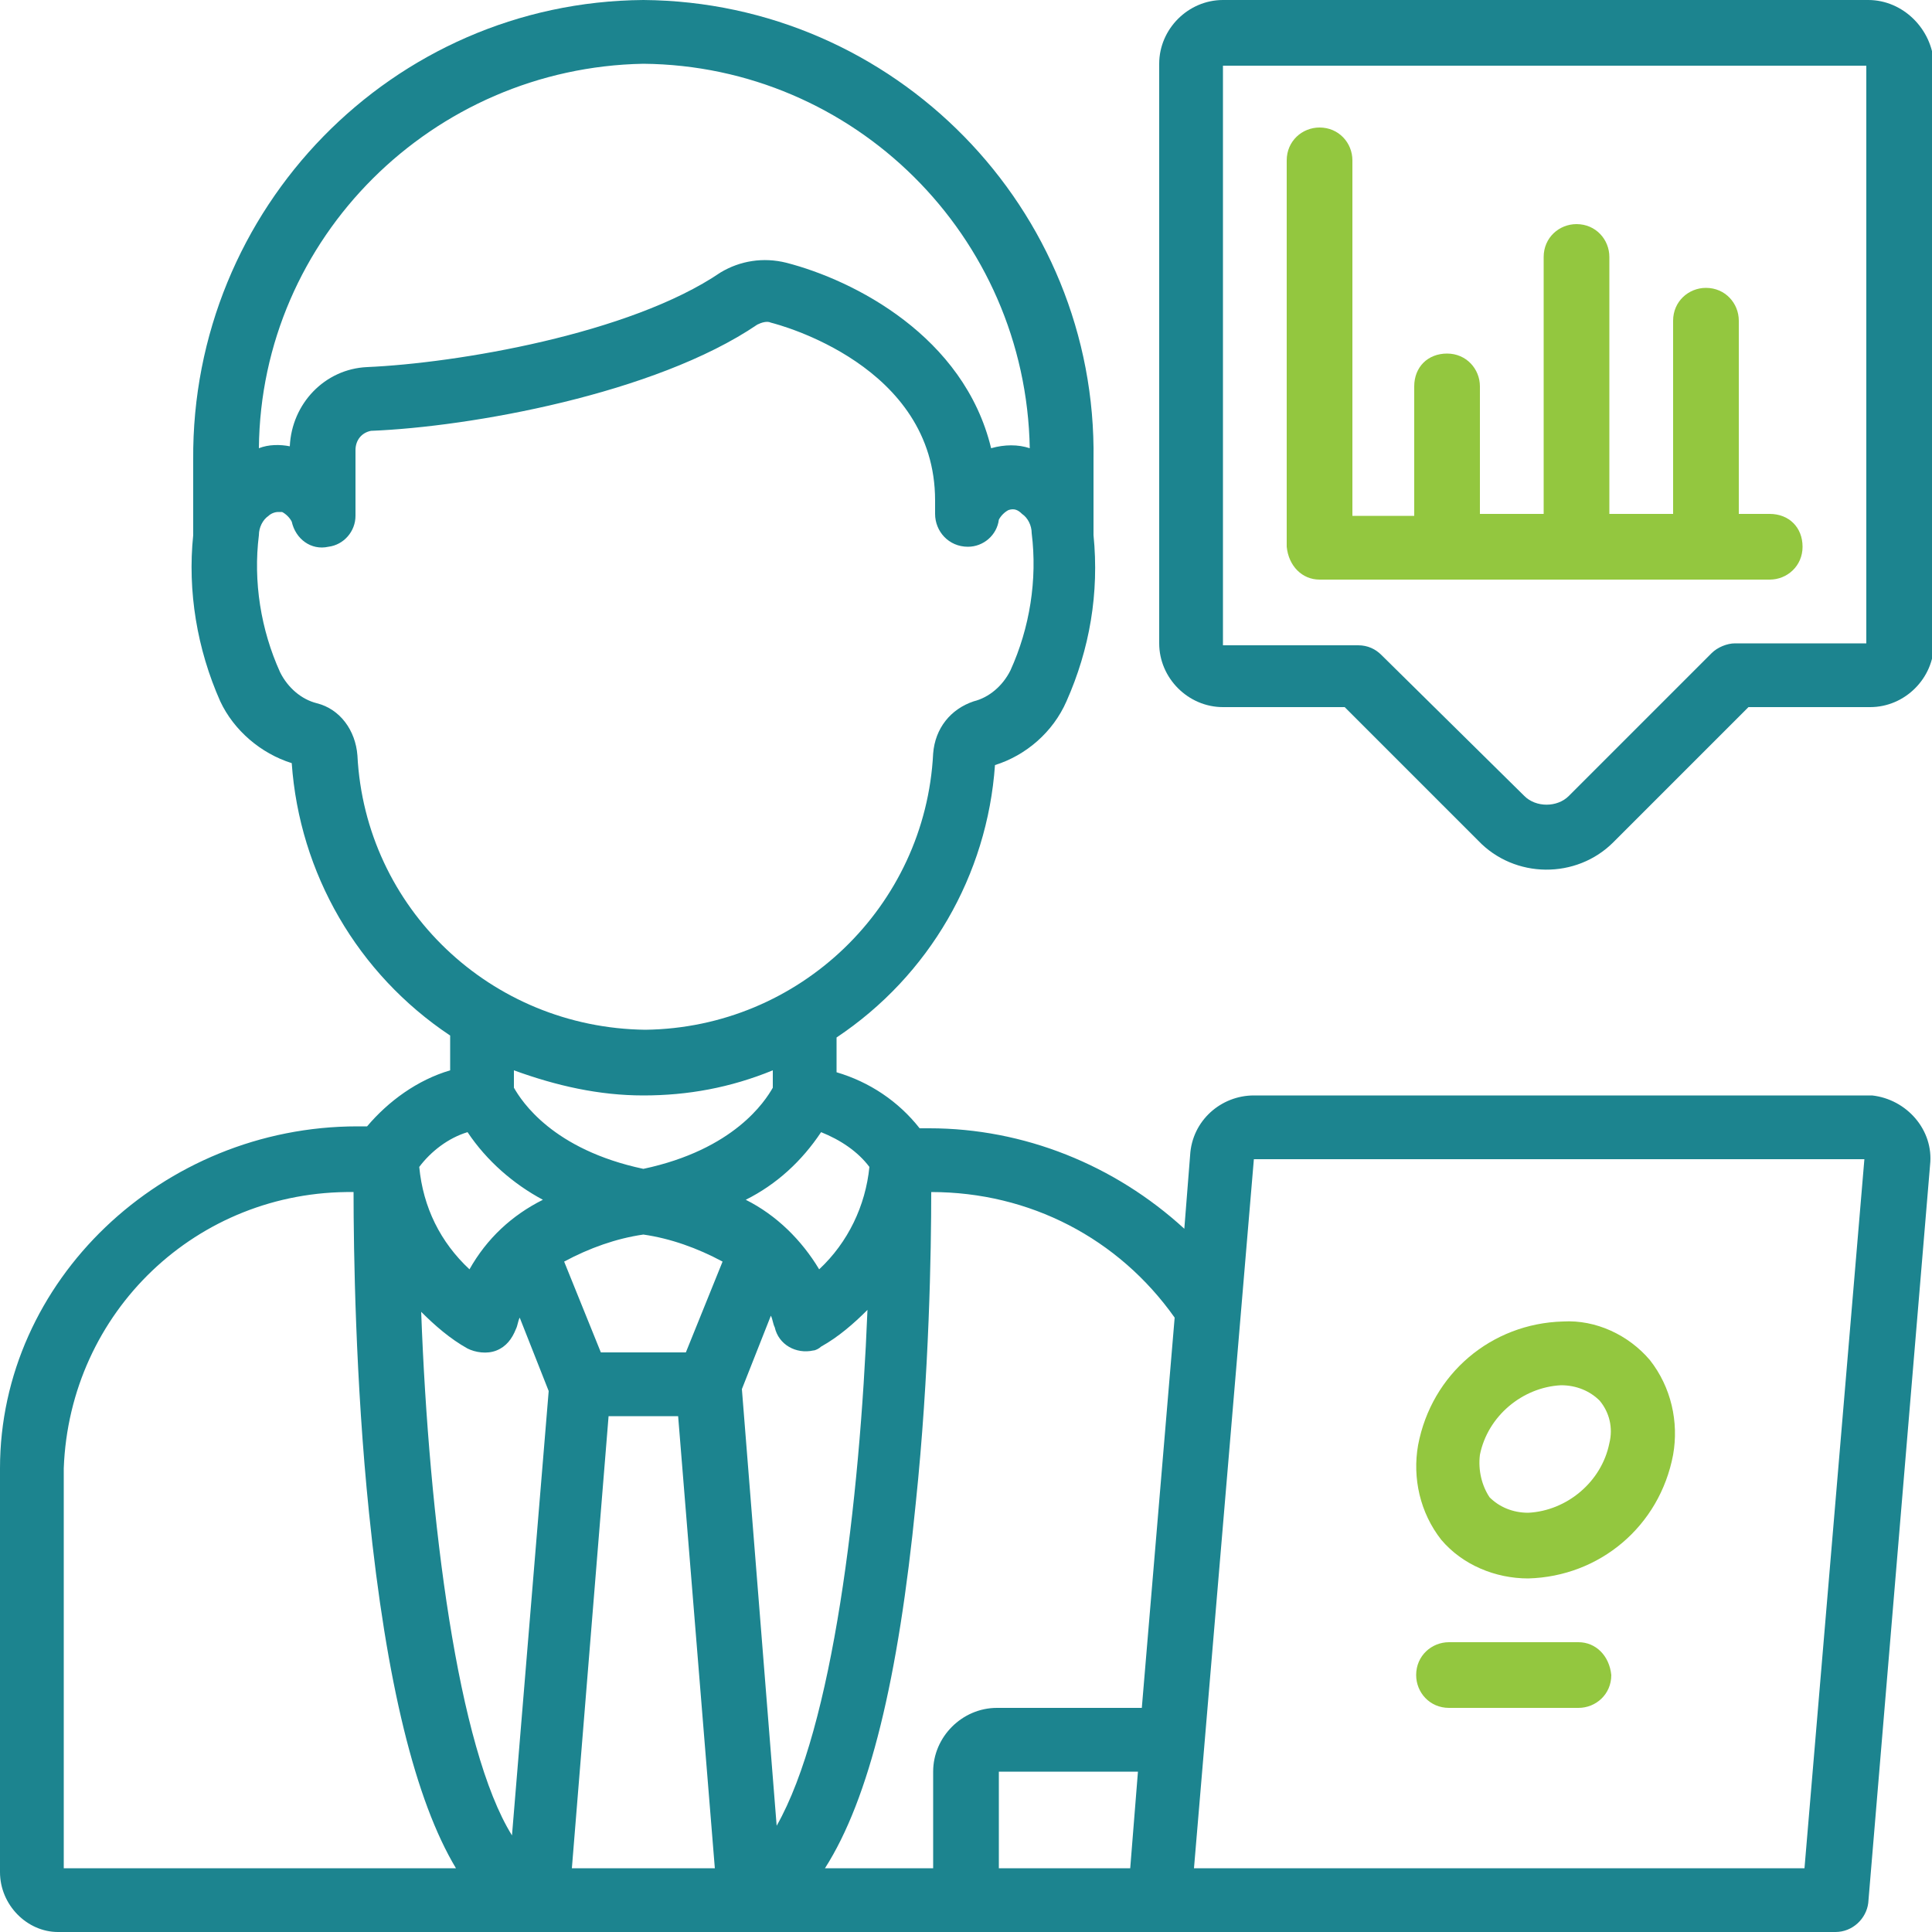
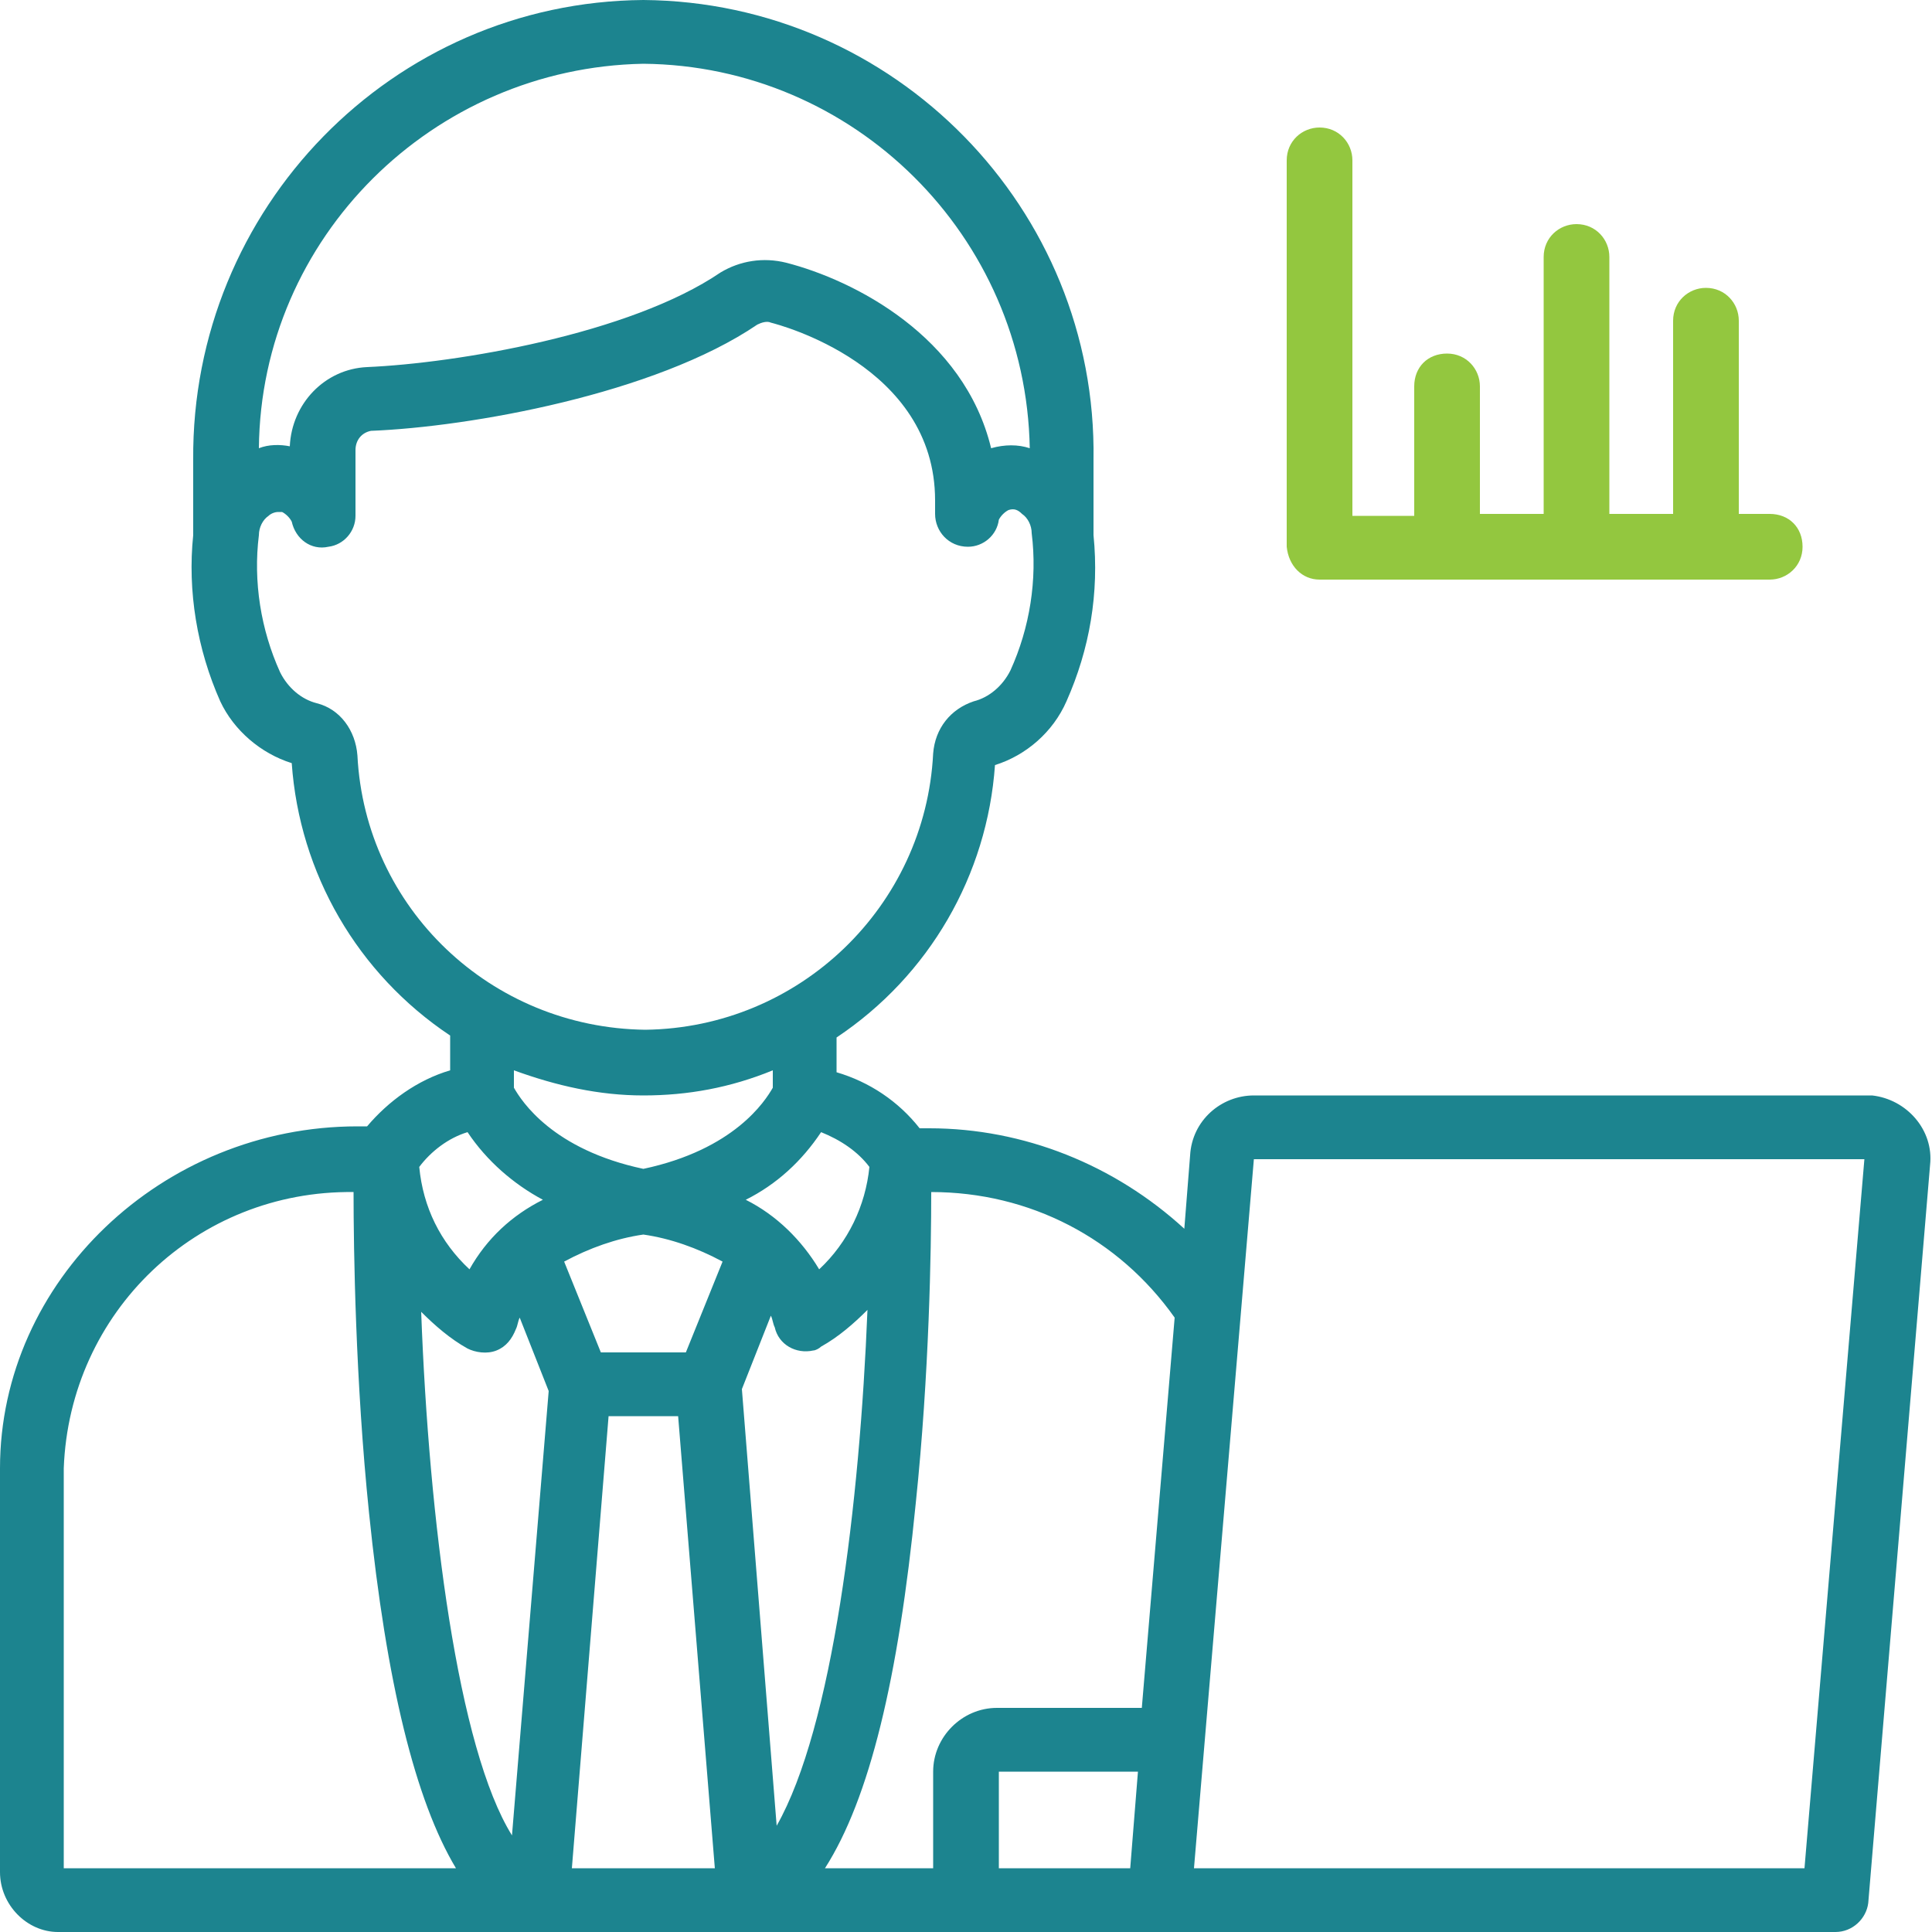
<svg xmlns="http://www.w3.org/2000/svg" version="1.1" x="0px" y="0px" viewBox="0 0 100 100" style="enable-background:new 0 0 100 100;" xml:space="preserve">
  <style type="text/css"> .st0{fill:#F8F8F8;} .st1{fill:none;stroke:#BBBBBB;stroke-width:0.5;stroke-linecap:round;stroke-linejoin:round;stroke-miterlimit:10;} .st2{fill:#EEF5F6;stroke:#BBBBBB;stroke-width:0.5;stroke-miterlimit:10;} .st3{fill-rule:evenodd;clip-rule:evenodd;fill:#1C8490;} .st4{fill-rule:evenodd;clip-rule:evenodd;fill:#FFFFFF;} .st5{fill:#95C841;} .st6{fill:#1C848F;} .st7{fill:#93C73F;} .st8{fill:#1C8490;} .st9{fill:#FFFFFF;} .st10{fill:#EEF5F6;stroke:#1C8490;stroke-width:0.5;stroke-miterlimit:10;} .st11{fill:#EEF5F6;stroke:#93C740;stroke-width:0.5;stroke-miterlimit:10;} .st12{fill:#3D58A7;} .st13{fill:#4EBB82;} </style>
  <g id="Layer_1"> </g>
  <g id="Layer_2">
    <g>
      <path class="st6" d="M3,100H95c0.9,0,1.6-0.7,1.7-1.5l3.2-38.2c0.2-1.8-1.2-3.4-3-3.6c-0.1,0-0.2,0-0.3,0H64.9 c-1.7,0-3.2,1.3-3.3,3.1l-0.3,3.8c-3.6-3.3-8.3-5.2-13.2-5.2h-0.5c-1.1-1.4-2.6-2.4-4.3-2.9v-1.8c4.8-3.2,7.8-8.4,8.2-14.1 c1.6-0.5,3-1.7,3.7-3.3c1.2-2.7,1.7-5.6,1.4-8.6v-3.9C56.8,10.8,46.3,0.1,33.3,0C20.3,0.1,9.9,10.8,10,23.8v3.9 c-0.3,2.9,0.2,5.9,1.4,8.6c0.7,1.5,2.1,2.7,3.7,3.2c0.4,5.7,3.4,10.9,8.2,14.1v1.8c-1.7,0.5-3.2,1.6-4.3,2.9h-0.5 C8.4,58.3,0,66.3,0,76v20.9C0,98.6,1.4,100,3,100z M33.3,63.9c1.4,0.2,2.8,0.7,4.1,1.4L35.5,70h-4.4l-1.9-4.7 C30.5,64.6,31.9,64.1,33.3,63.9z M31.5,73.3h3.6L37,96.7h-7.4L31.5,73.3z M38.4,71.9l1.5-3.8c0.1,0.2,0.1,0.4,0.2,0.6 c0.2,0.9,1.1,1.4,2,1.2c0.1,0,0.3-0.1,0.4-0.2c0.9-0.5,1.7-1.2,2.4-1.9c-0.4,10-1.8,21.6-4.7,26.7L38.4,71.9z M25.7,69.9 c0.5-0.2,0.8-0.6,1-1.1c0.1-0.2,0.1-0.4,0.2-0.6l1.5,3.8l-1.9,23c-2.8-4.5-4.3-16.3-4.7-27.1c0.7,0.7,1.5,1.4,2.4,1.9 C24.6,70,25.2,70.1,25.7,69.9L25.7,69.9z M58.5,96.7h-6.8v-5h7.2L58.5,96.7z M96.5,60l-3.1,36.7H61.8L64.9,60H96.5z M60.8,68.2 l-1.7,20.2h-7.5c-1.8,0-3.3,1.5-3.3,3.3v5h-5.6c2.3-3.6,3.8-9.8,4.7-18.9c0.7-6.7,0.8-13.1,0.8-16.1 C53.3,61.7,57.9,64.1,60.8,68.2z M45,60.4c-0.2,2-1.1,3.9-2.6,5.3c-0.9-1.5-2.2-2.8-3.8-3.6c1.6-0.8,2.9-2,3.9-3.5 C43.5,59,44.4,59.6,45,60.4z M33.3,3.3c10.9,0.1,19.8,8.9,20,19.9c-0.6-0.2-1.3-0.2-2,0c-1.4-5.8-7.1-8.7-10.6-9.6 c-1.2-0.3-2.4-0.1-3.4,0.5C32.6,17.3,23.6,18.8,19,19c-2.2,0.1-3.9,1.9-4,4.1c-0.5-0.1-1.1-0.1-1.6,0.1 C13.5,12.3,22.4,3.5,33.3,3.3z M18.5,39.1c-0.1-1.3-0.9-2.4-2.1-2.7c-0.8-0.2-1.5-0.8-1.9-1.6c-1-2.2-1.4-4.7-1.1-7.1 c0-0.4,0.2-0.8,0.5-1c0.1-0.1,0.3-0.2,0.5-0.2c0.1,0,0.1,0,0.2,0c0.2,0.1,0.4,0.3,0.5,0.5c0.2,0.9,1,1.5,1.9,1.3 c0.8-0.1,1.4-0.8,1.4-1.6v-3.4c0-0.5,0.3-0.9,0.8-1c5.1-0.2,14.7-1.9,20-5.5c0.2-0.1,0.5-0.2,0.7-0.1c0.4,0.1,8.5,2.2,8.5,9.2v0.7 c0,0.9,0.7,1.7,1.7,1.7c0.8,0,1.5-0.6,1.6-1.4c0.1-0.2,0.3-0.4,0.5-0.5c0.3-0.1,0.5,0,0.7,0.2c0.3,0.2,0.5,0.6,0.5,1 c0.3,2.4-0.1,4.9-1.1,7.1c-0.4,0.8-1.1,1.4-1.9,1.6c-1.2,0.4-2,1.4-2.1,2.7c-0.4,7.9-6.9,14.2-14.9,14.3 C25.4,53.2,18.9,47,18.5,39.1z M33.3,56.7c2.3,0,4.5-0.4,6.7-1.3v0.9c-0.4,0.7-2,3.2-6.7,4.2c-4.7-1-6.3-3.5-6.7-4.2v-0.9 C28.8,56.2,31,56.7,33.3,56.7z M24.2,58.6c1,1.5,2.4,2.7,3.9,3.5c-1.6,0.8-2.9,2-3.8,3.6c-1.5-1.4-2.4-3.2-2.6-5.3 C22.3,59.6,23.2,58.9,24.2,58.6z M3.3,76c0.3-8.1,6.9-14.4,15-14.3c0,3,0.1,9.8,0.8,16.6c0.9,8.8,2.4,14.9,4.5,18.4H3.3V76z" />
-       <path class="st7" d="M79.1,81.7c3.7-0.1,6.8-2.7,7.5-6.4c0.3-1.7-0.1-3.5-1.2-4.9c-1.1-1.3-2.8-2.1-4.5-2 c-3.7,0.1-6.8,2.7-7.5,6.4c-0.3,1.7,0.1,3.5,1.2,4.9C75.7,81,77.4,81.7,79.1,81.7z M76.6,75.3c0.4-2,2.2-3.5,4.2-3.6 c0.8,0,1.5,0.3,2,0.8c0.5,0.6,0.7,1.4,0.5,2.2c-0.4,2-2.2,3.5-4.2,3.6c-0.8,0-1.5-0.3-2-0.8C76.7,76.9,76.5,76.1,76.6,75.3z" />
-       <path class="st6" d="M96.7,0H63.3C61.5,0,60,1.5,60,3.3v30c0,1.8,1.5,3.3,3.3,3.3h6.3l6.9,6.9c1.9,2,5.1,2,7,0.1c0,0,0,0,0.1-0.1 l6.9-6.9h6.3c1.8,0,3.3-1.5,3.3-3.3v-30C100,1.5,98.5,0,96.7,0z M96.7,33.3h-6.9c-0.4,0-0.9,0.2-1.2,0.5l-7.4,7.4 c-0.6,0.6-1.7,0.6-2.3,0l-7.4-7.3c-0.3-0.3-0.7-0.5-1.2-0.5h-7v-30h33.3V33.3z" />
      <path class="st7" d="M68.3,30h23.3c0.9,0,1.7-0.7,1.7-1.7s-0.7-1.7-1.7-1.7H90v-10c0-0.9-0.7-1.7-1.7-1.7c-0.9,0-1.7,0.7-1.7,1.7 v10h-3.3V13.3c0-0.9-0.7-1.7-1.7-1.7c-0.9,0-1.7,0.7-1.7,1.7v13.3h-3.3V20c0-0.9-0.7-1.7-1.7-1.7s-1.7,0.7-1.7,1.7v6.7H70V8.3 c0-0.9-0.7-1.7-1.7-1.7c-0.9,0-1.7,0.7-1.7,1.7v20C66.7,29.3,67.4,30,68.3,30z" />
-       <path class="st7" d="M81.7,85H75c-0.9,0-1.7,0.7-1.7,1.7c0,0.9,0.7,1.7,1.7,1.7h6.7c0.9,0,1.7-0.7,1.7-1.7 C83.3,85.7,82.6,85,81.7,85z" />
    </g>
  </g>
</svg>